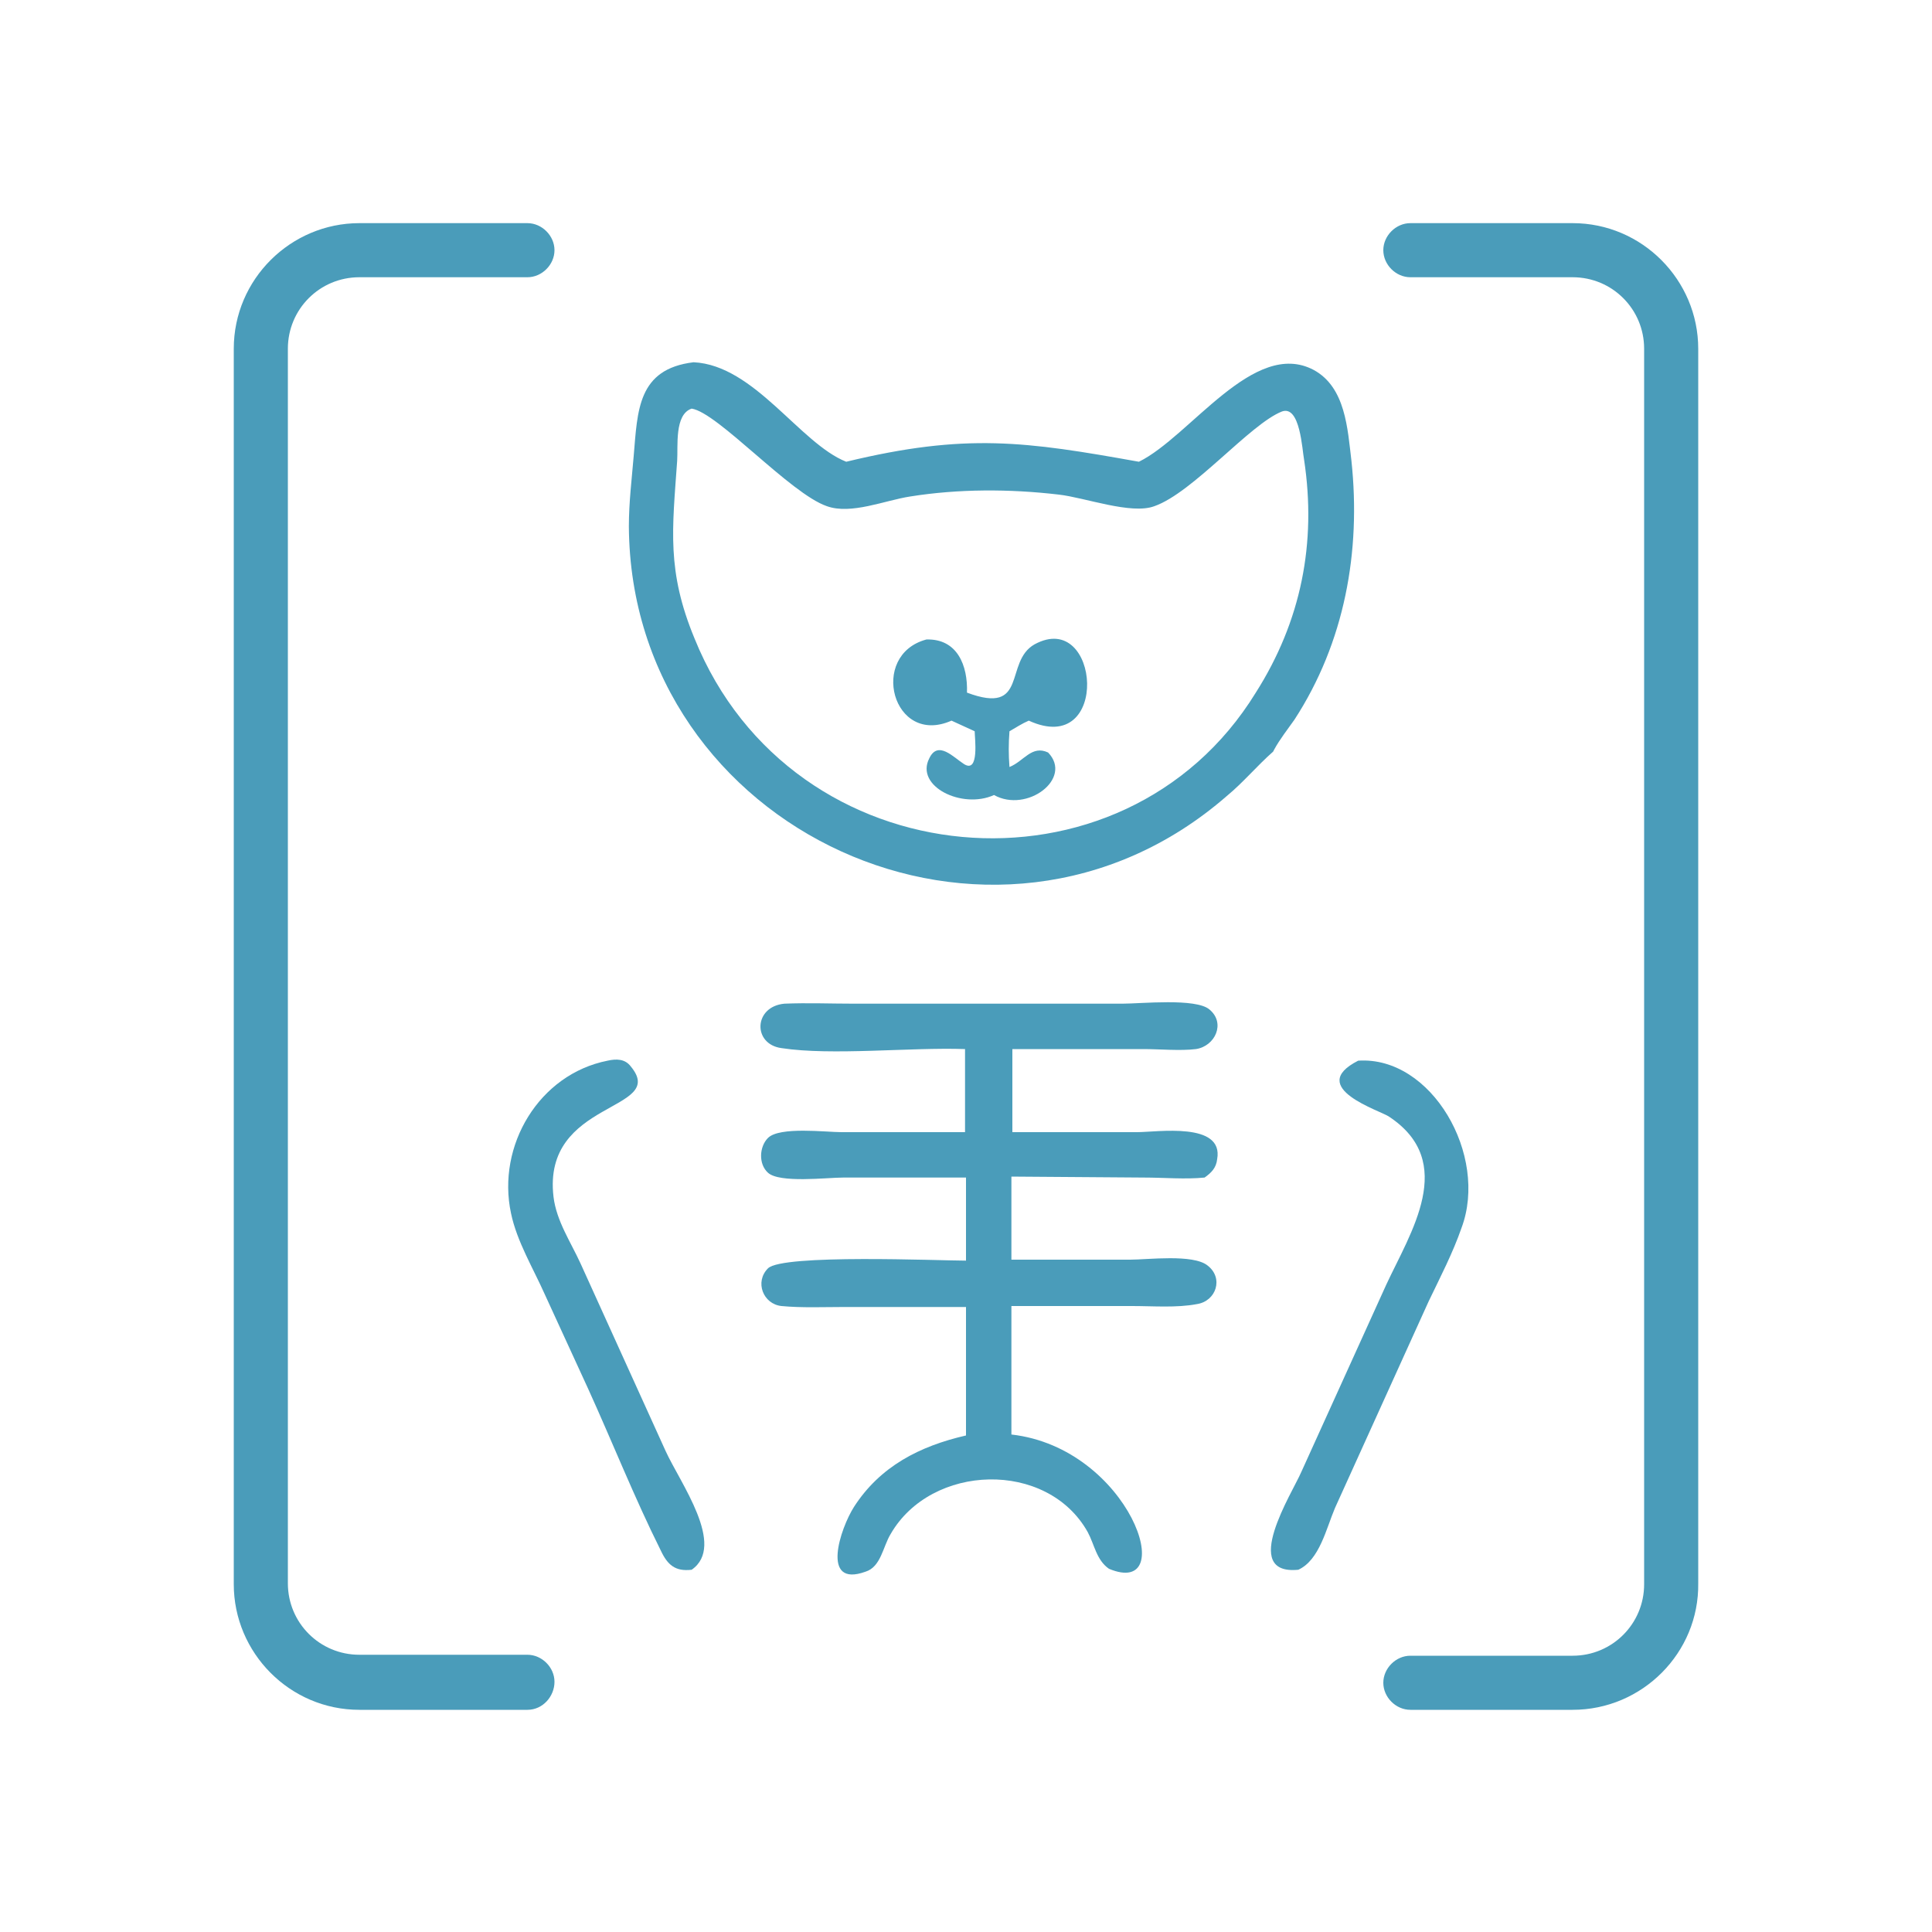
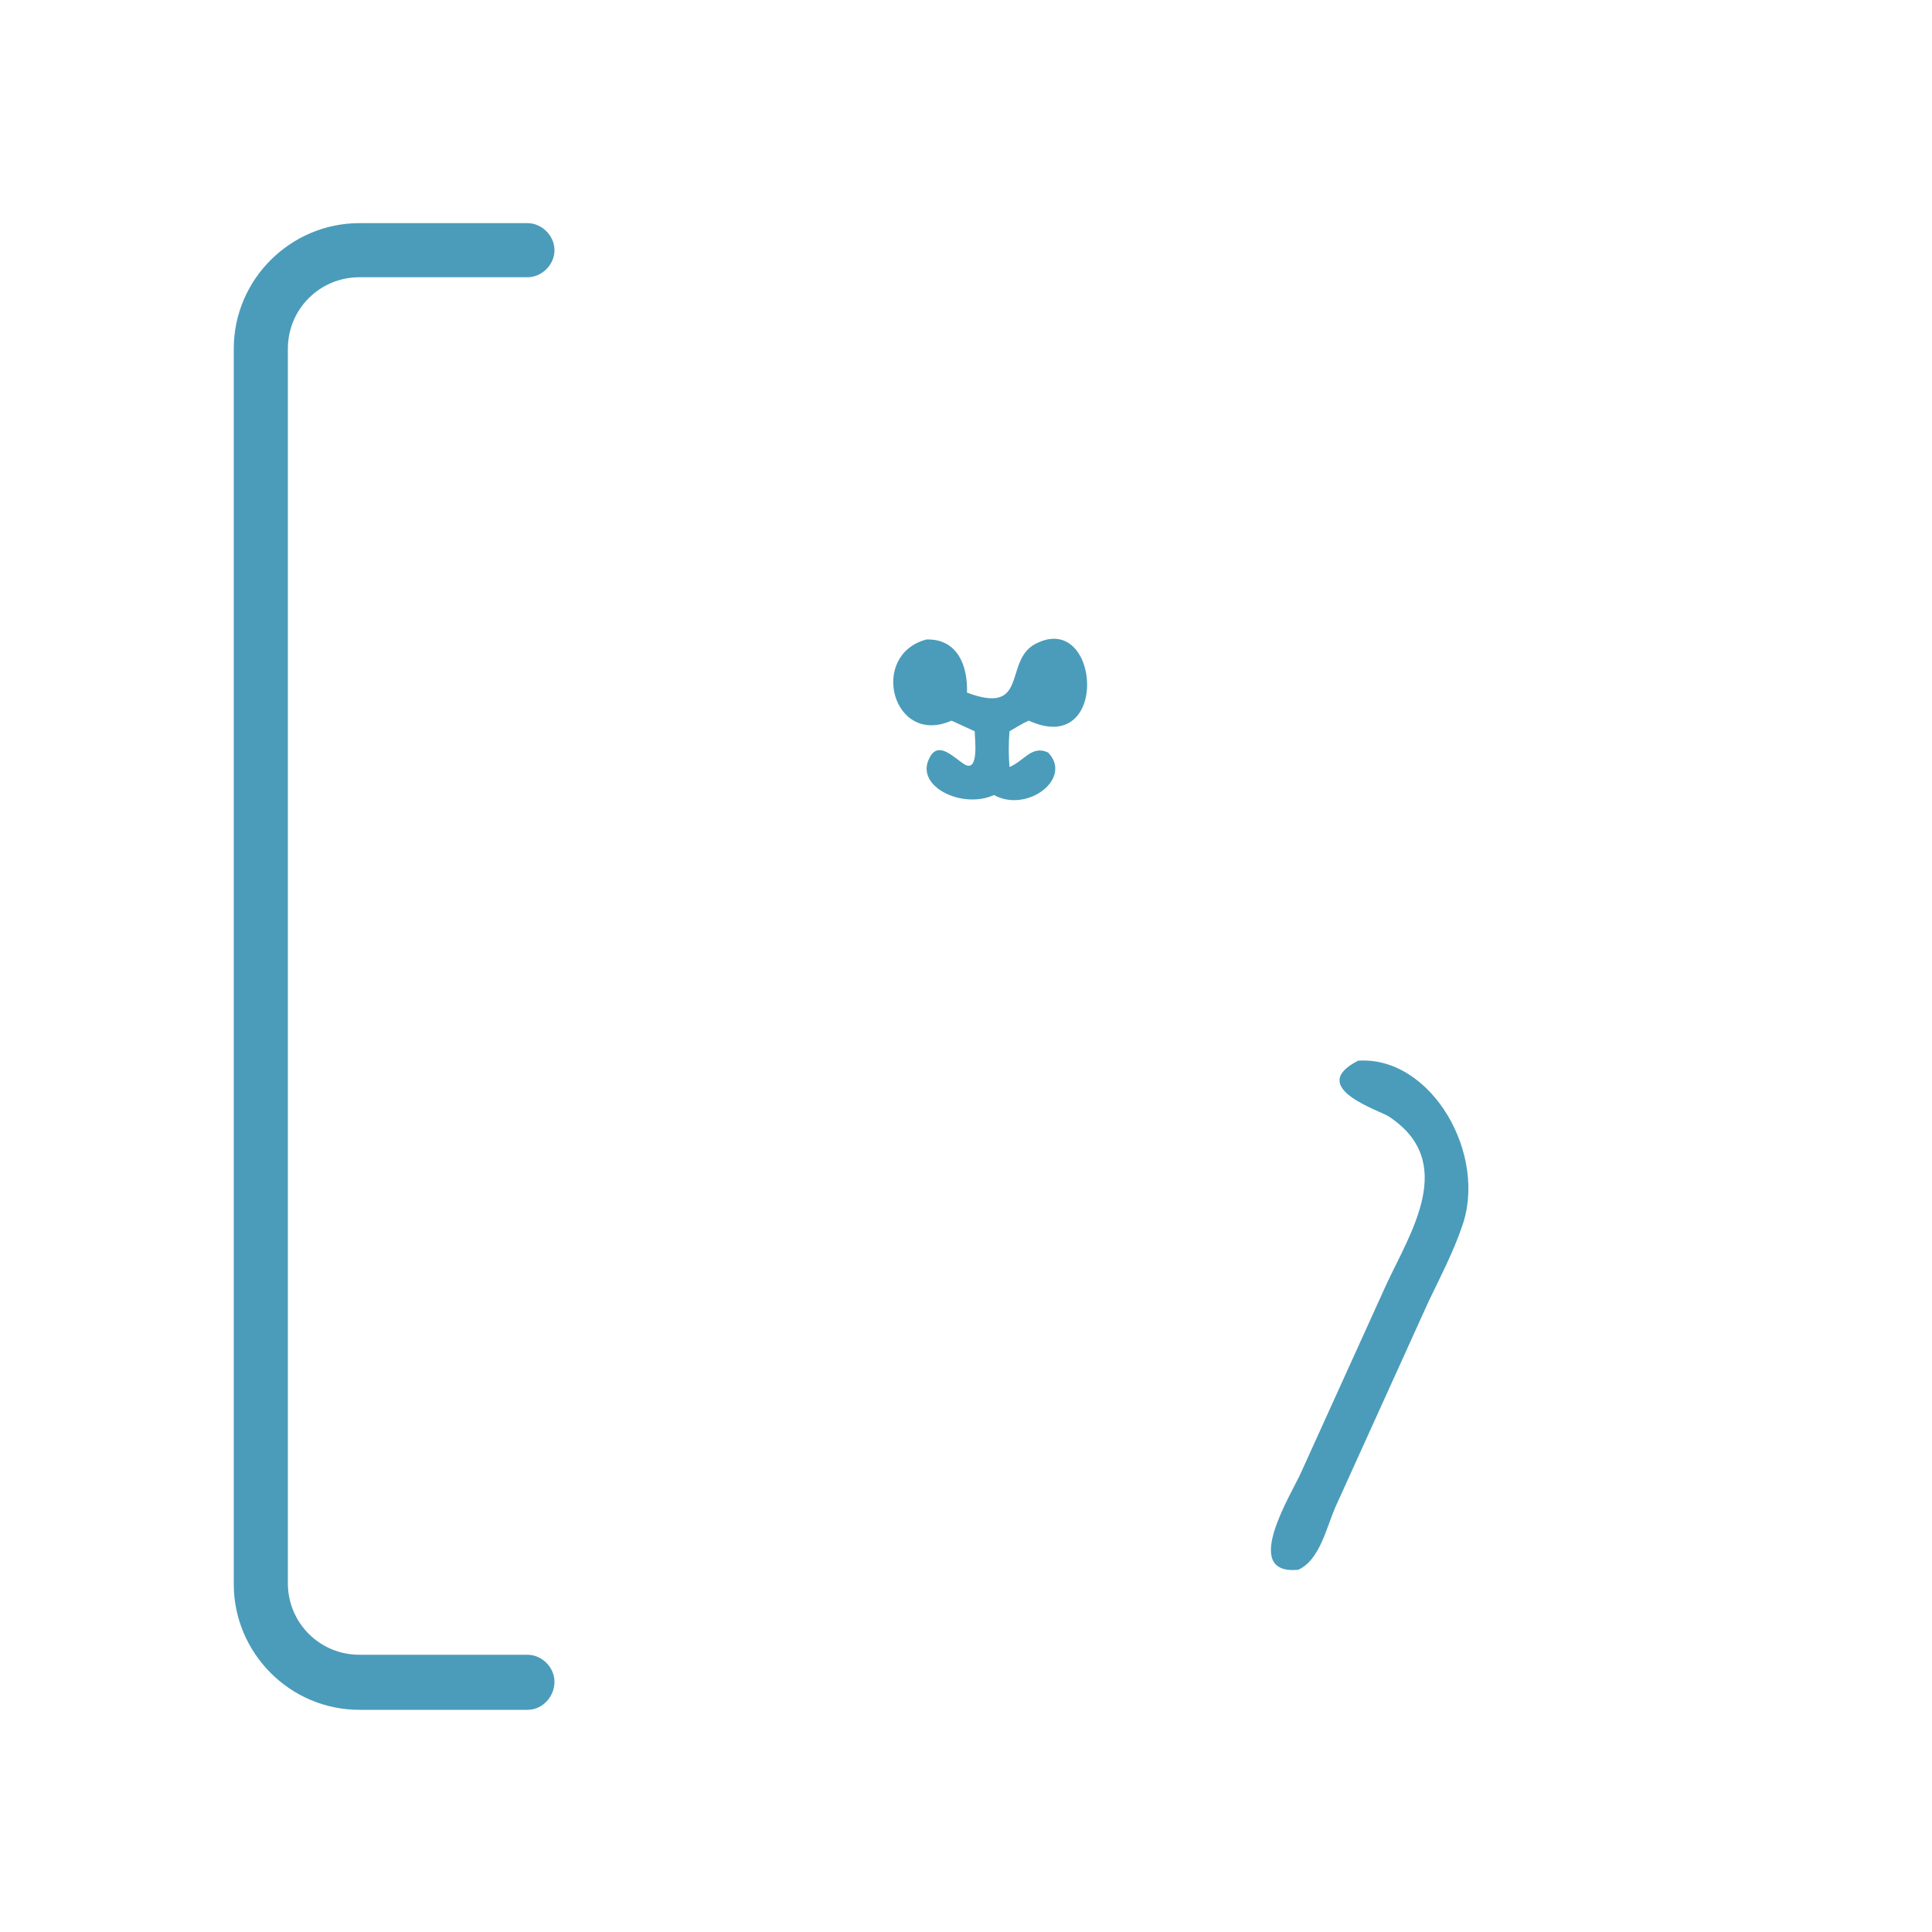
<svg xmlns="http://www.w3.org/2000/svg" version="1.1" id="Слой_1" x="0px" y="0px" viewBox="0 0 200 200" style="enable-background:new 0 0 200 200;" xml:space="preserve">
  <style type="text/css">
	.st0{fill:#4A9CBA;}
</style>
  <g>
    <g>
      <g>
-         <path class="st0" d="M127,82.4c1.7-1.4,3.1-3.1,4.8-4.6l0.1-0.2c0.6-1.1,1.4-2.1,2.1-3.1c5.2-8,6.9-17.4,5.9-26.8     c-0.4-3.3-0.6-7.6-3.9-9.4c-6.2-3.3-12.8,6.9-18.1,9.5c-11.7-2.1-17.9-3-30.3,0c-4.8-1.9-9.5-10-15.8-10.3     c-5.8,0.7-5.8,5-6.2,9.7c-0.2,2.4-0.5,4.8-0.5,7.3C65.3,86,102.9,103.4,127,82.4z M70.1,47.7c0.1-1.5-0.3-4.8,1.5-5.4     c2.7,0.4,10.2,8.8,14,10.1c2.5,0.9,6-0.6,8.6-1c5-0.8,10.3-0.8,15.4-0.2c2.7,0.3,7.5,2.1,9.9,1.2c4-1.4,9.9-8.5,13.2-9.8     c1.9-0.7,2.1,4,2.3,5c1.3,8.6-0.3,16.7-5,24.1C116.3,94,82,91.1,71.9,66.1C69,59.1,69.6,54.8,70.1,47.7z" />
-       </g>
+         </g>
      <g>
        <path class="st0" d="M98.5,74.6l2.4,1.1c0,0.7,0.5,4.4-1.1,3.4c-1.1-0.7-2.7-2.5-3.6-0.6c-1.5,2.9,3.4,5.3,6.7,3.8     c3.4,1.9,8.2-1.7,5.6-4.4c-1.7-0.8-2.5,0.9-4,1.5c-0.1-1.3-0.1-2.4,0-3.7c0.7-0.4,1.3-0.8,2-1.1c8.5,3.9,7.4-11.6,0.6-7.9     c-3.2,1.8-0.6,7.4-7,5c0.1-2.8-1-5.6-4.2-5.5C89.9,67.8,92.4,77.3,98.5,74.6z" />
      </g>
      <g>
-         <path class="st0" d="M118.4,121.9c2.1,0,4.3,0.2,6.3,0c0.7-0.5,1.2-1,1.3-1.9c0.7-3.9-6.2-2.8-8.3-2.8l-12.9,0v-8.6l13.6,0     c1.6,0,3.8,0.2,5.4,0c2-0.3,3.1-2.7,1.4-4.1c-1.4-1.2-7.1-0.6-9-0.6l-27.8,0c-2.4,0-4.8-0.1-7.2,0c-3.2,0.3-3.3,4.2-0.3,4.6     c5.2,0.8,13.4-0.1,19,0.1v8.6l-12.8,0c-1.6,0-6.4-0.6-7.6,0.6c-0.9,0.9-1,2.7,0,3.6c1.2,1.1,6.1,0.5,7.8,0.5l12.7,0v8.6     c-2.8,0-19-0.7-20.5,0.8c-1.4,1.4-0.5,3.7,1.4,3.9c2.1,0.2,4.4,0.1,6.5,0.1l12.6,0v13.3c-4.8,1.1-8.9,3.2-11.6,7.4     c-1.4,2.2-3.5,8.4,1.2,6.7c1.6-0.5,1.8-2.6,2.6-3.9c4.2-7.3,16.2-7.7,20.4-0.2c0.7,1.3,0.9,2.9,2.2,3.8     c7.4,3.1,2.2-12.5-10.1-13.9v-13.3l12.5,0c2.2,0,4.6,0.2,6.7-0.2c2-0.3,2.8-2.7,1.1-4c-1.5-1.2-6.2-0.6-8-0.6l-12.3,0v-8.6     L118.4,121.9z" />
-       </g>
+         </g>
      <g>
-         <path class="st0" d="M56.4,134l4.5,9.8c2.5,5.5,4.8,11.3,7.5,16.7c0.7,1.5,1.5,2.2,3.2,2c3.6-2.5-1.2-9-2.7-12.3l-8.8-19.4     c-1-2.2-2.5-4.4-2.8-6.9c-1.2-10.1,11.9-8.8,8-13.5c-0.6-0.8-1.5-0.8-2.4-0.6c-7.1,1.4-11.5,8.8-10,15.8     C53.5,128.5,55.2,131.3,56.4,134z" />
-       </g>
+         </g>
      <g>
-         <path class="st0" d="M143.8,115.6c7.1,4.7,2.2,12-0.3,17.4l-8.8,19.4c-0.9,2.1-6.4,10.7-0.3,10.1c2.2-1,2.9-4.3,3.8-6.4l9.7-21.4     c1.2-2.5,2.5-5,3.4-7.6c2.8-7.5-3.1-17.8-10.7-17.3C135.1,112.6,143,115,143.8,115.6z" />
+         <path class="st0" d="M143.8,115.6c7.1,4.7,2.2,12-0.3,17.4l-8.8,19.4c-0.9,2.1-6.4,10.7-0.3,10.1c2.2-1,2.9-4.3,3.8-6.4l9.7-21.4     c1.2-2.5,2.5-5,3.4-7.6c2.8-7.5-3.1-17.8-10.7-17.3C135.1,112.6,143,115,143.8,115.6" />
      </g>
    </g>
    <g>
-       <path class="st0" d="M162.8,177h-16.8c-1.5,0-2.8-1.3-2.8-2.8s1.3-2.8,2.8-2.8h16.8c4.1,0,7.4-3.3,7.4-7.4V36.1    c0-4.1-3.3-7.4-7.4-7.4h-16.8c-1.5,0-2.8-1.3-2.8-2.8c0-1.5,1.3-2.8,2.8-2.8h16.8c7.2,0,13,5.9,13,13v127.8    C175.9,171.1,170,177,162.8,177z" />
-     </g>
+       </g>
    <g>
      <path class="st0" d="M54.6,177H37.2c-7.2,0-13-5.9-13-13V36.1c0-7.2,5.9-13,13-13h17.4c1.5,0,2.8,1.3,2.8,2.8    c0,1.5-1.3,2.8-2.8,2.8H37.2c-4.1,0-7.4,3.3-7.4,7.4v127.8c0,4.1,3.3,7.4,7.4,7.4h17.4c1.5,0,2.8,1.3,2.8,2.8S56.2,177,54.6,177z" />
    </g>
  </g>
</svg>